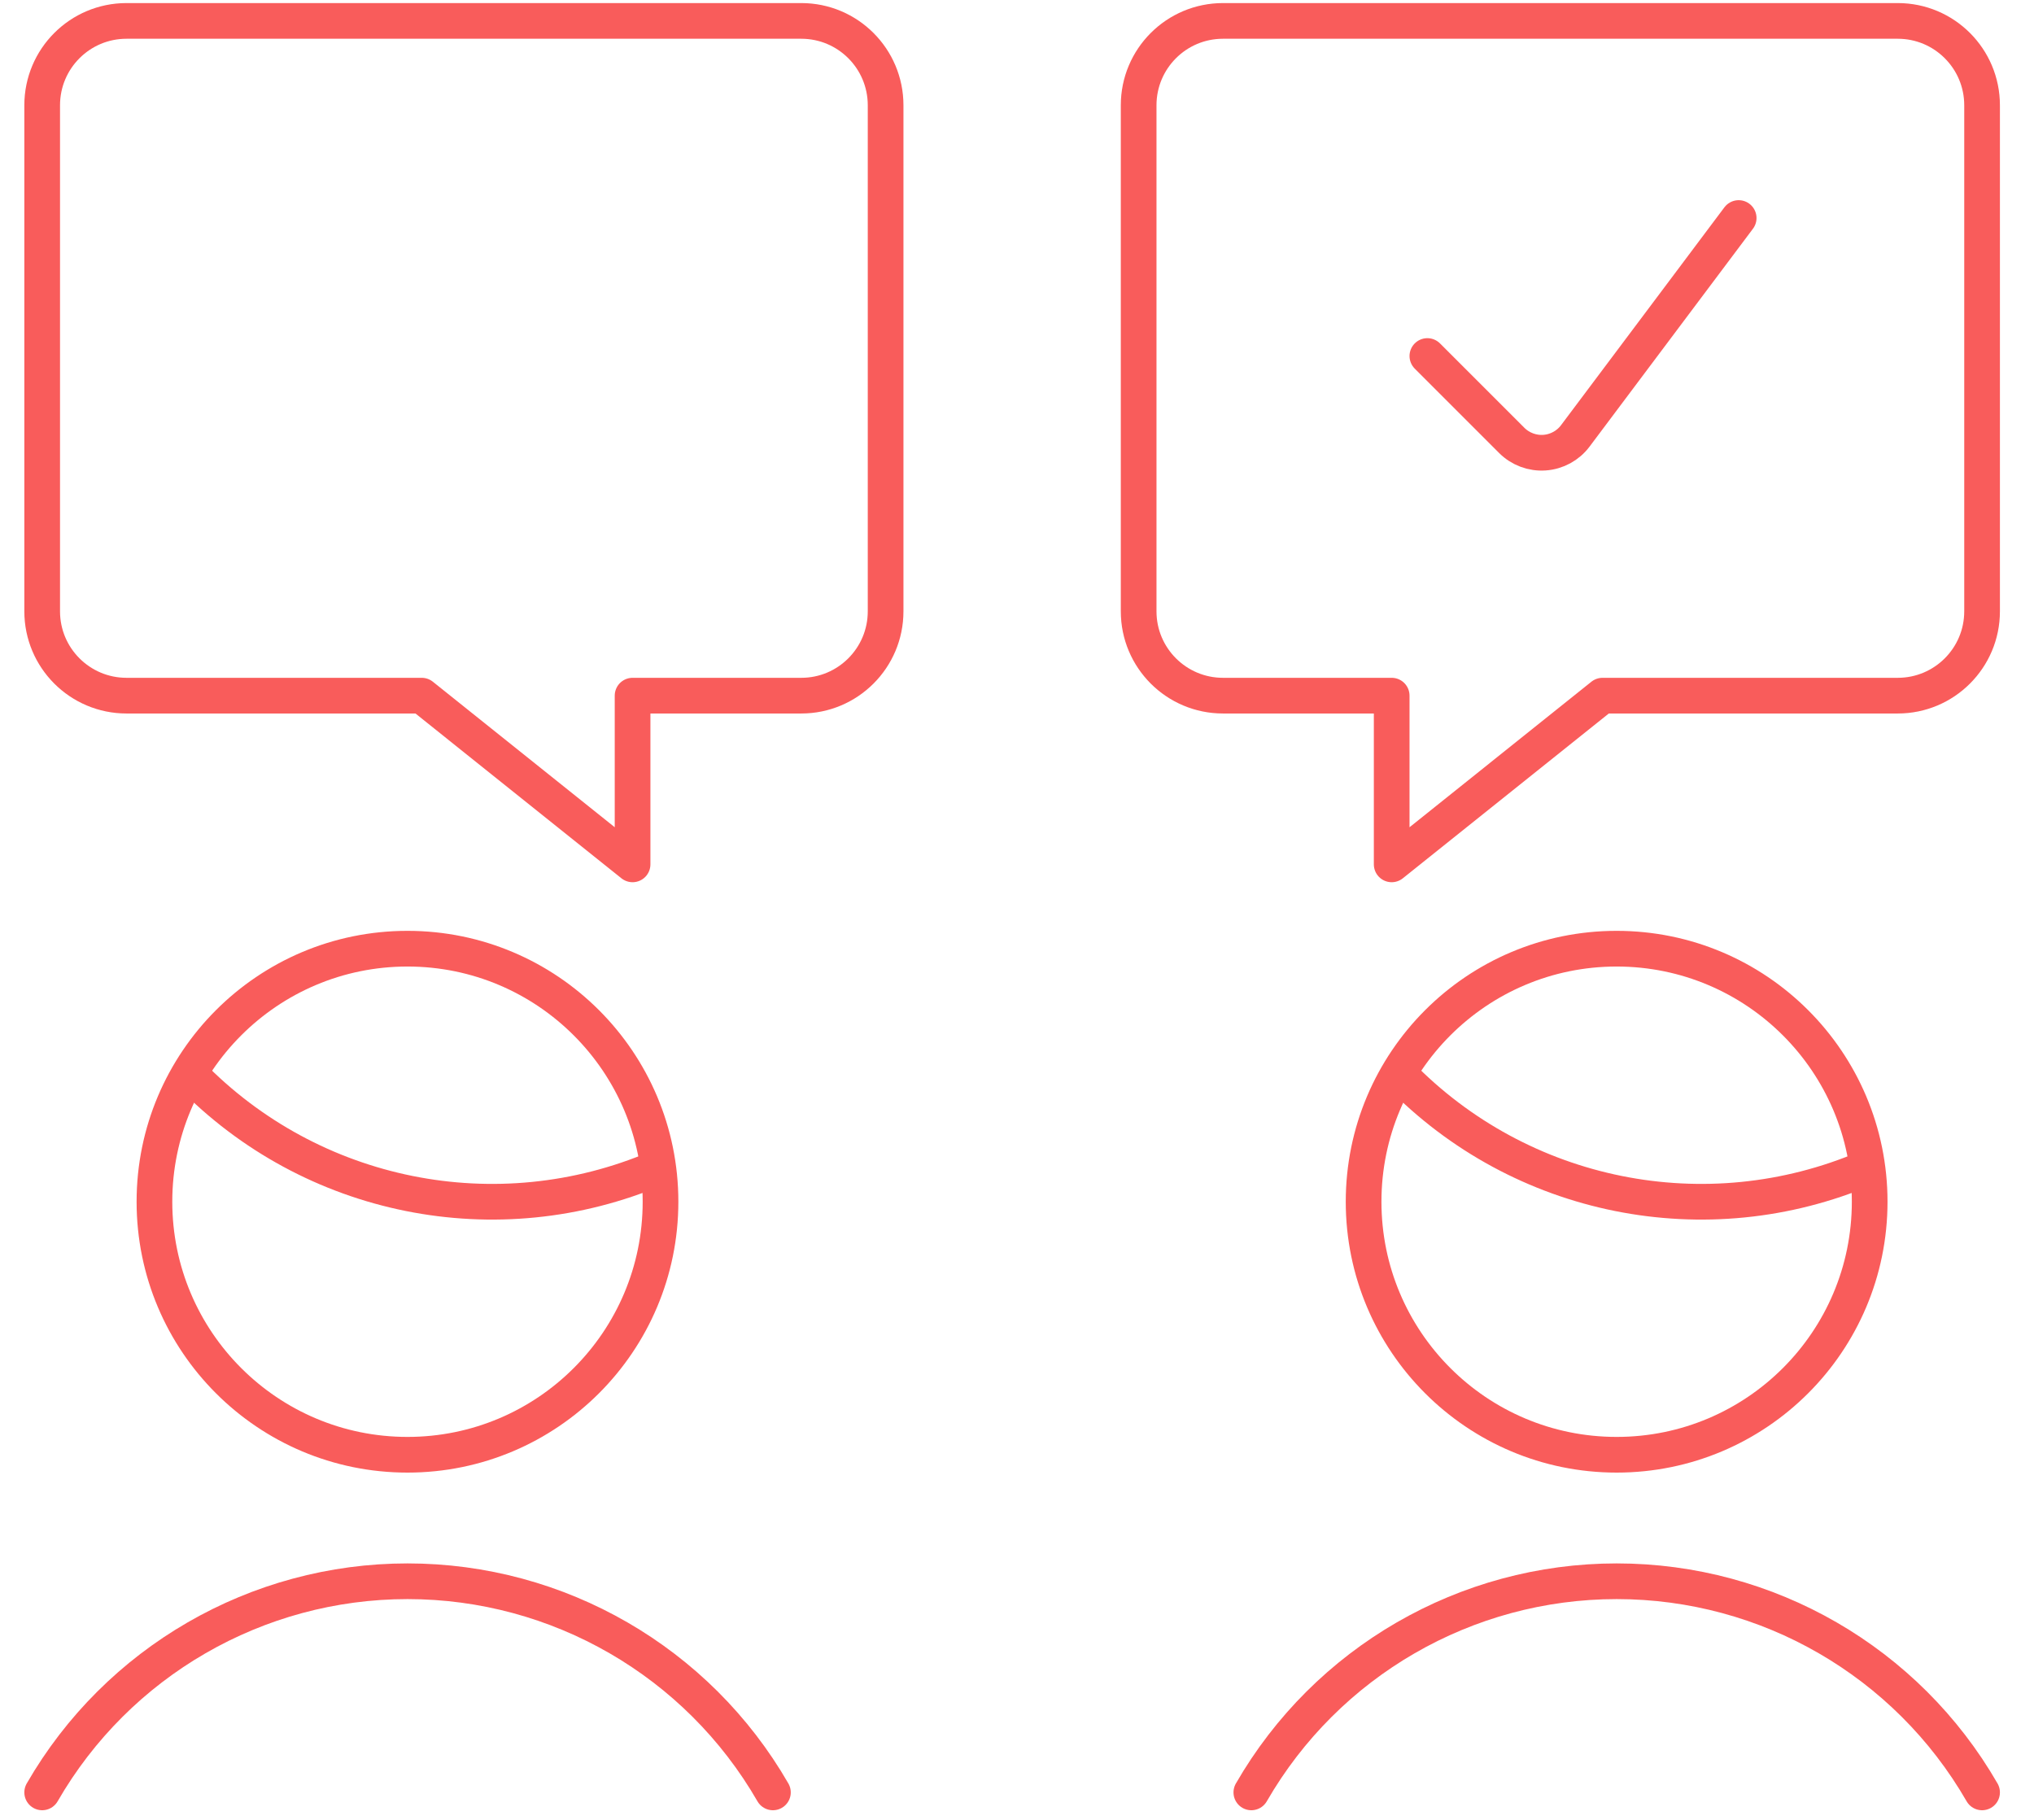
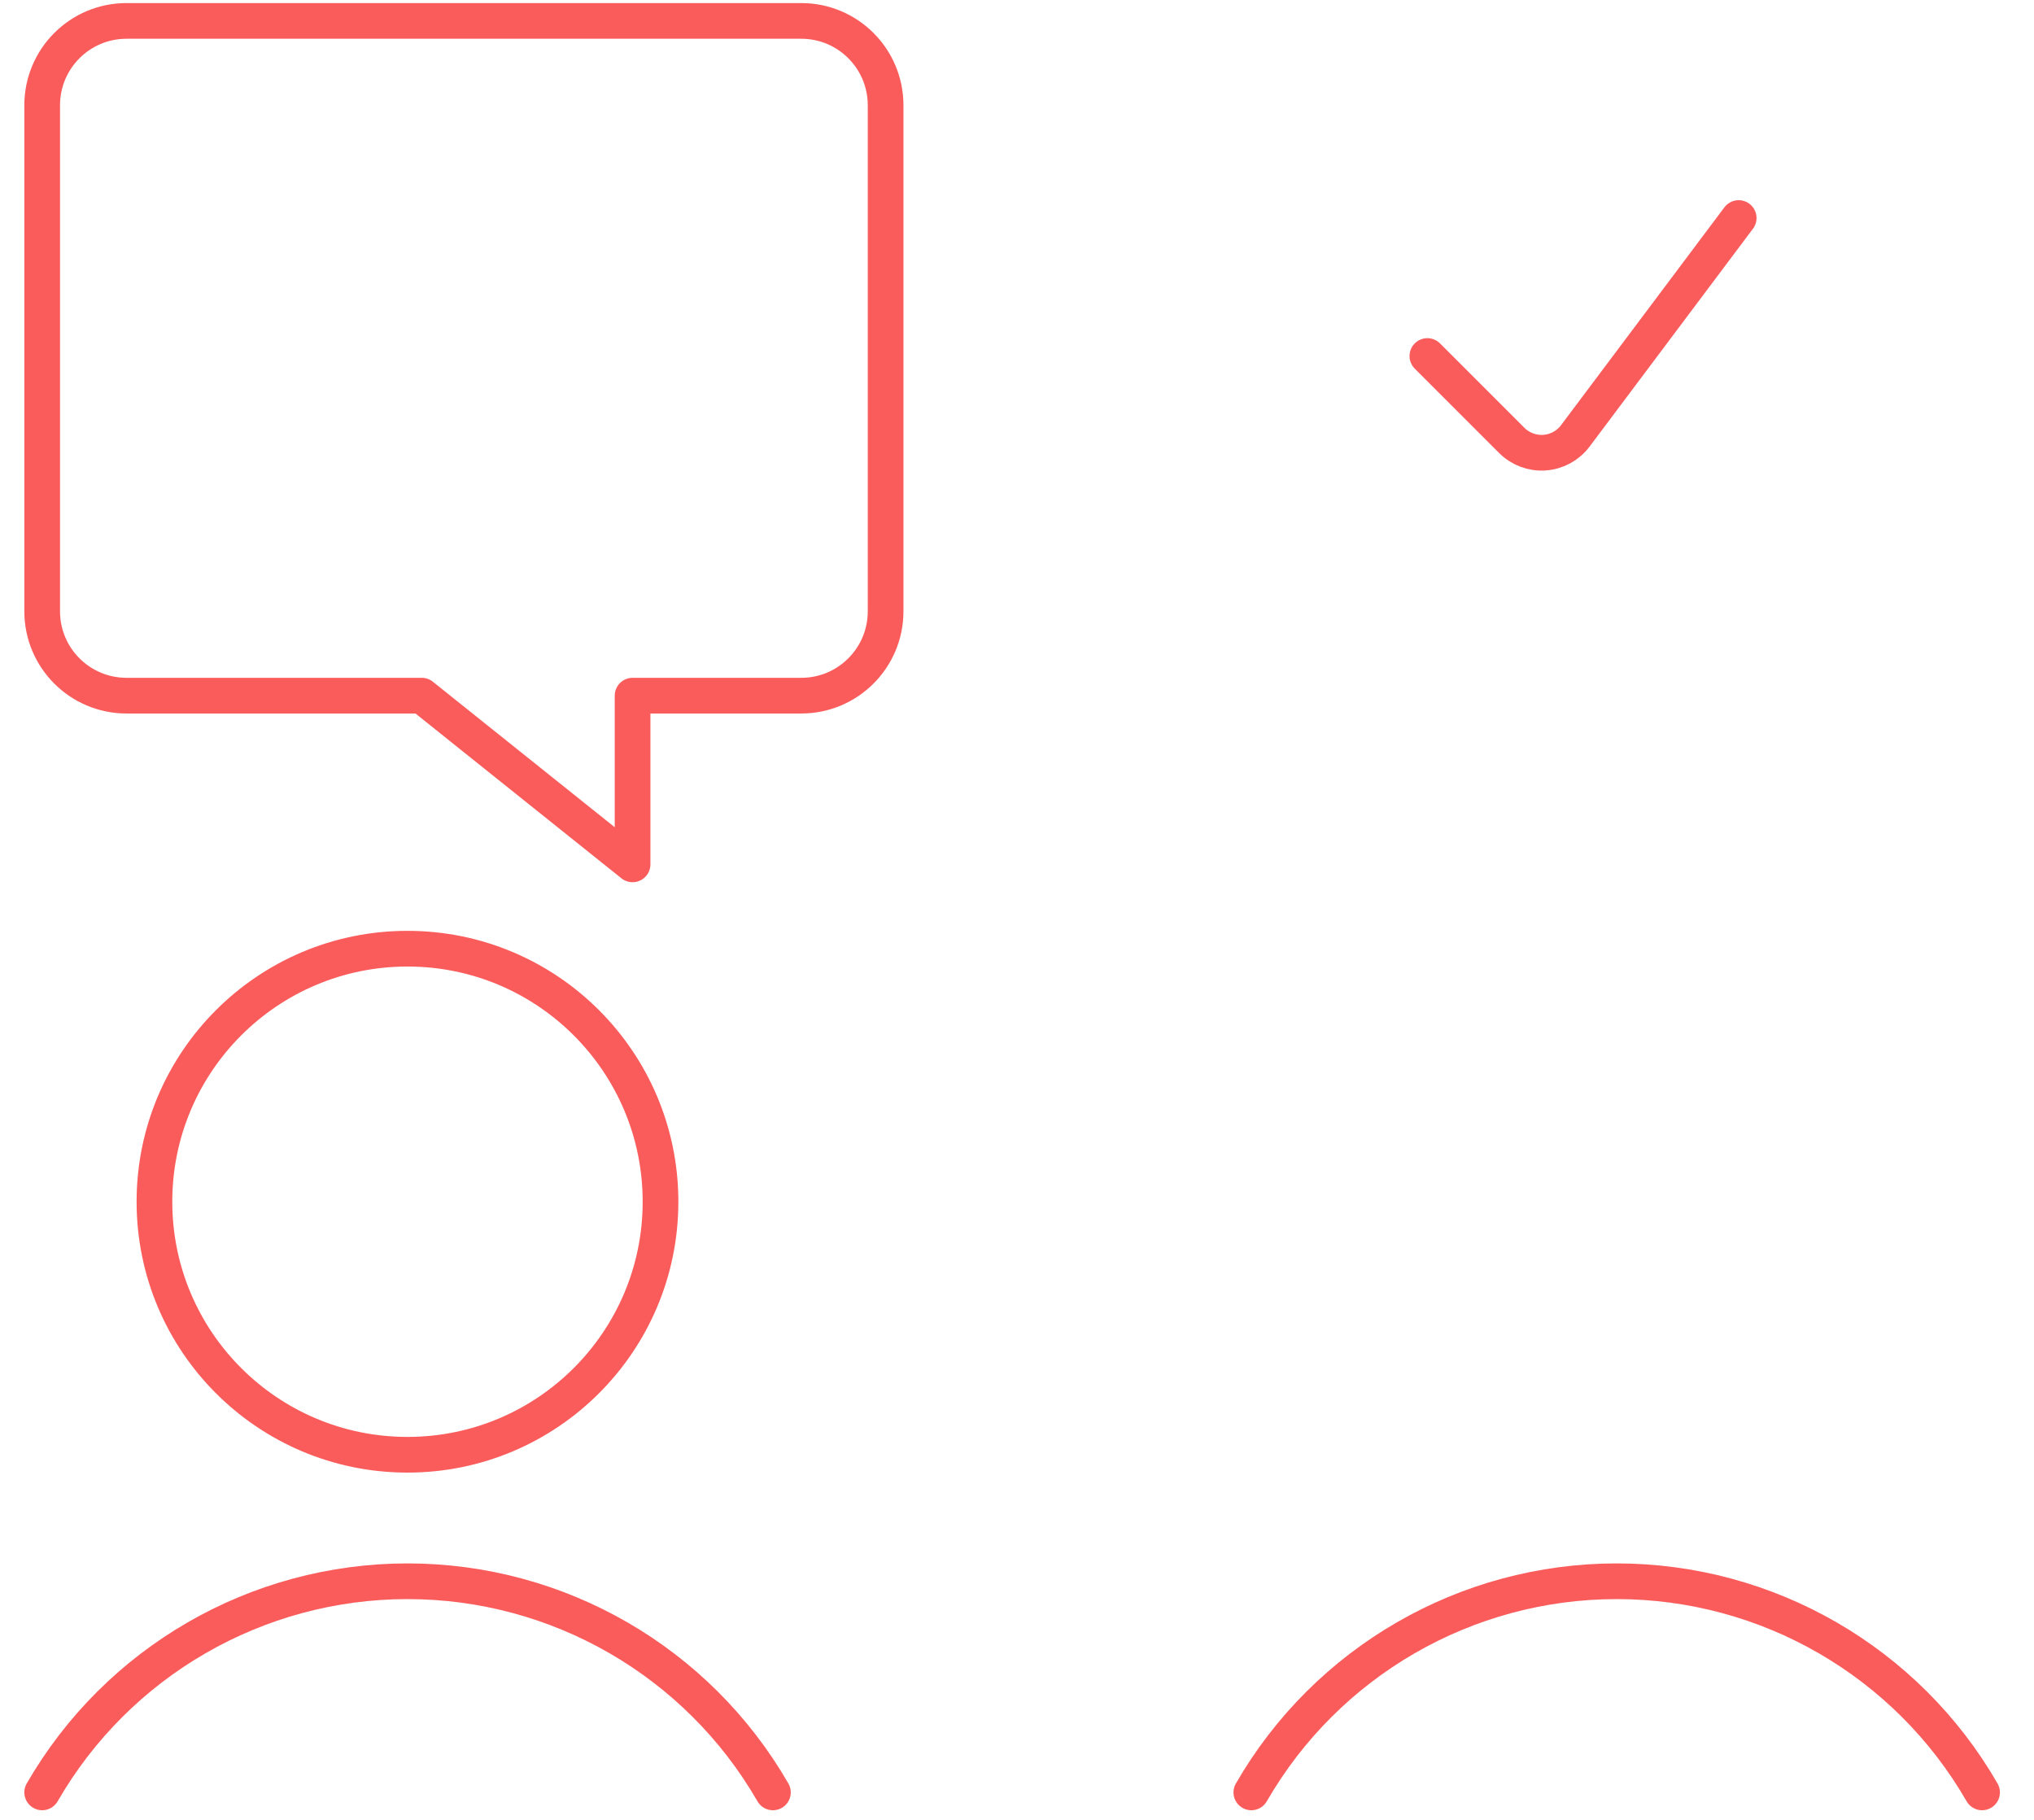
<svg xmlns="http://www.w3.org/2000/svg" width="57px" height="51px" viewBox="0 0 57 51" version="1.1">
  <title>team-approve-disapprove</title>
  <g id="Working" stroke="none" stroke-width="1" fill="none" fill-rule="evenodd" stroke-linecap="round" stroke-linejoin="round">
    <g id="Home" transform="translate(-924, -2377)" stroke="#F95C5B">
      <g id="team-approve-disapprove" transform="translate(925, 2377)">
        <path d="M20.66,50.23 C18.55,46.569 14.646,44.313 10.421,44.313 C6.196,44.313 2.292,46.569 0.182,50.23" id="Path" />
-         <path d="M4.33,30.099 C7.727,33.599 12.929,34.646 17.415,32.732" id="Path" />
        <circle id="Oval" cx="10.419" cy="33.677" r="7.091" />
        <path d="M54.545,50.23 C52.436,46.569 48.532,44.313 44.306,44.313 C40.081,44.313 36.177,46.569 34.067,50.23" id="Path" />
-         <path d="M38.215,30.099 C41.612,33.599 46.814,34.646 51.3,32.732" id="Path" />
-         <circle id="Oval" cx="44.304" cy="33.677" r="7.091" />
        <path d="M47.724,6.11 L43.146,12.215 C42.94,12.49 42.625,12.661 42.283,12.685 C41.941,12.709 41.606,12.583 41.364,12.341 L39,9.977" id="Path" />
        <path d="M23.818,17.132 C23.818,18.437 22.76,19.495 21.455,19.495 L16.727,19.495 L16.727,24.223 L10.818,19.495 L2.545,19.495 C1.24,19.495 0.182,18.437 0.182,17.132 L0.182,2.95 C0.182,1.644 1.24,0.586 2.545,0.586 L21.455,0.586 C22.76,0.586 23.818,1.644 23.818,2.95 L23.818,17.132 Z" id="Path" />
-         <path d="M30.909,17.132 C30.909,18.437 31.967,19.495 33.273,19.495 L38,19.495 L38,24.223 L43.909,19.495 L52.182,19.495 C53.487,19.495 54.545,18.437 54.545,17.132 L54.545,2.95 C54.545,1.644 53.487,0.586 52.182,0.586 L33.273,0.586 C31.967,0.586 30.909,1.644 30.909,2.95 L30.909,17.132 Z" id="Path" />
      </g>
    </g>
  </g>
</svg>